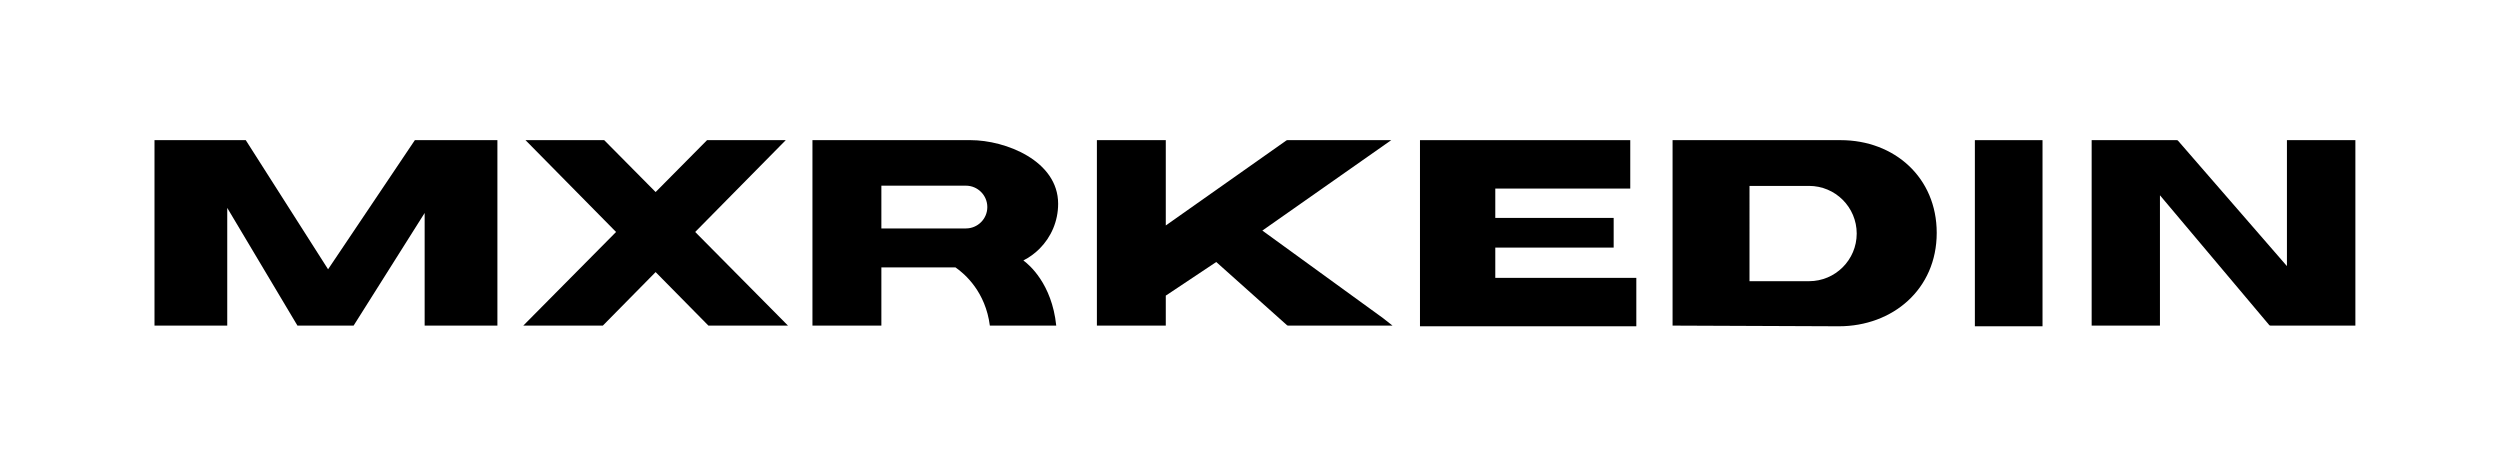
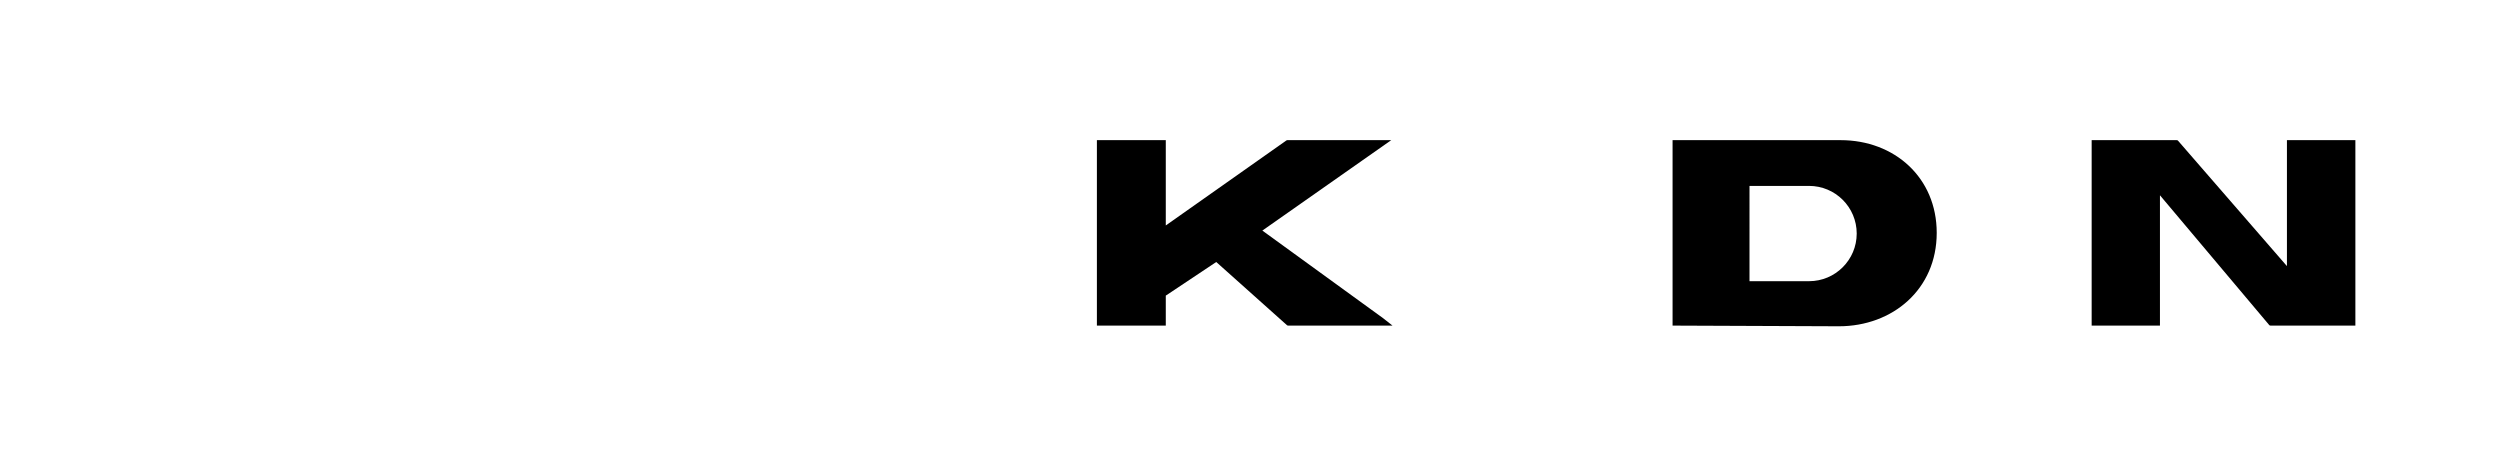
<svg xmlns="http://www.w3.org/2000/svg" xml:space="preserve" style="enable-background:new 0 0 3046.87 579.82;" viewBox="0 0 3046.87 579.82" y="0px" x="0px" id="Layer_1" version="1.1">
  <g>
-     <path d="M1289.6,248.34c0-52.36-63.93-77.54-106.78-77.54H990.17v226.03h84v-70.96h90.29c11.82,8.2,36.64,30.02,41.92,70.96h80.91   c-5.32-51.42-33.55-74.65-40.05-79.41c-0.85-0.61-1.34-0.89-1.34-0.89s0.49,0.28,1.34,0.89c7.31-3.7,13.93-8.53,19.66-14.26   C1280.95,289.12,1289.6,269.75,1289.6,248.34z M1195.65,270.76c-4.71,4.71-11.25,7.64-18.44,7.64h-103.04v-52.11h103.04   c14.38,0,26.08,11.7,26.08,26.08C1203.29,259.55,1200.37,266.05,1195.65,270.76z" />
-     <rect height="226.84" width="82.44" y="170.81" x="2406.87" />
    <path d="M1538.49,281.01l157.11-110.22h-13.25h-14.75h-98.52c-0.47,0-0.96,0.17-1.45,0.48L1420.8,274.78V170.79h-3.21h-77.55h-3.2   v3.28v219.5v3.28h3.2h77.55h3.21v-36.57l61.49-40.97l86.06,76.89c0.49,0.48,1.13,0.66,1.77,0.66h112.6h14.44l-11.41-9   L1538.49,281.01z" />
    <path d="M2243.28,170.81h-185.78h-16.01h-3.05v3.25v219.49v3.29h3.78l198.9,0.81c65.51,0,119.25-45.04,119.25-113.85   C2360.38,216.5,2308.92,170.81,2243.28,170.81z M2245.84,325.68c-10.48,10.52-25.02,17.02-41.06,17.02h-72.58V226.57h72.58   c32.09,0,58.08,25.99,58.08,58.08C2262.86,300.66,2256.36,315.2,2245.84,325.68z" />
-     <polygon points="1822.38,301.75 1966.65,301.75 1966.65,265.58 1822.38,265.58 1822.38,229.81 1986.88,229.81 1986.88,170.81    1822.38,170.81 1799.43,170.81 1730.6,170.81 1730.6,397.65 1799.43,397.65 1822.38,397.65 1994.26,397.65 1994.26,338.65    1822.38,338.65" />
-     <polygon points="957.66,170.79 861.73,170.79 799.04,234.05 736.35,170.79 640.43,170.79 750.83,282.72 637.74,396.84    734.7,396.84 799.04,331.6 863.39,396.84 960.35,396.84 847.26,282.71" />
-     <polygon points="517.54,170.79 505.62,170.79 399.84,328.19 299.51,170.79 276.95,170.79 225.62,170.79 188.29,170.79    188.29,396.84 276.95,396.84 276.95,253.35 362.51,396.84 430.95,396.84 517.54,259.57 517.54,396.84 606.21,396.84 606.21,170.79    573.54,170.79" />
    <path d="M2867.5,170.79h-77.17c-0.03,0-0.05,0.02-0.08,0.02h-3.05v3.26v150.24l-132.61-152.69c-0.46-0.66-1.25-0.83-1.88-0.83   h-100.37c-0.03,0-0.05,0.02-0.08,0.02h-3.05v3.26v219.5v3.28h3.13h15.92h45.12h15.91h3.15V237.99l133.05,158.02   c0.46,0.66,1.25,0.83,1.88,0.83h19.83h19.05h45.32h15.92h3.13v-3.28v-219.5v-3.26h-3.05   C2867.55,170.81,2867.53,170.79,2867.5,170.79z" />
  </g>
</svg>